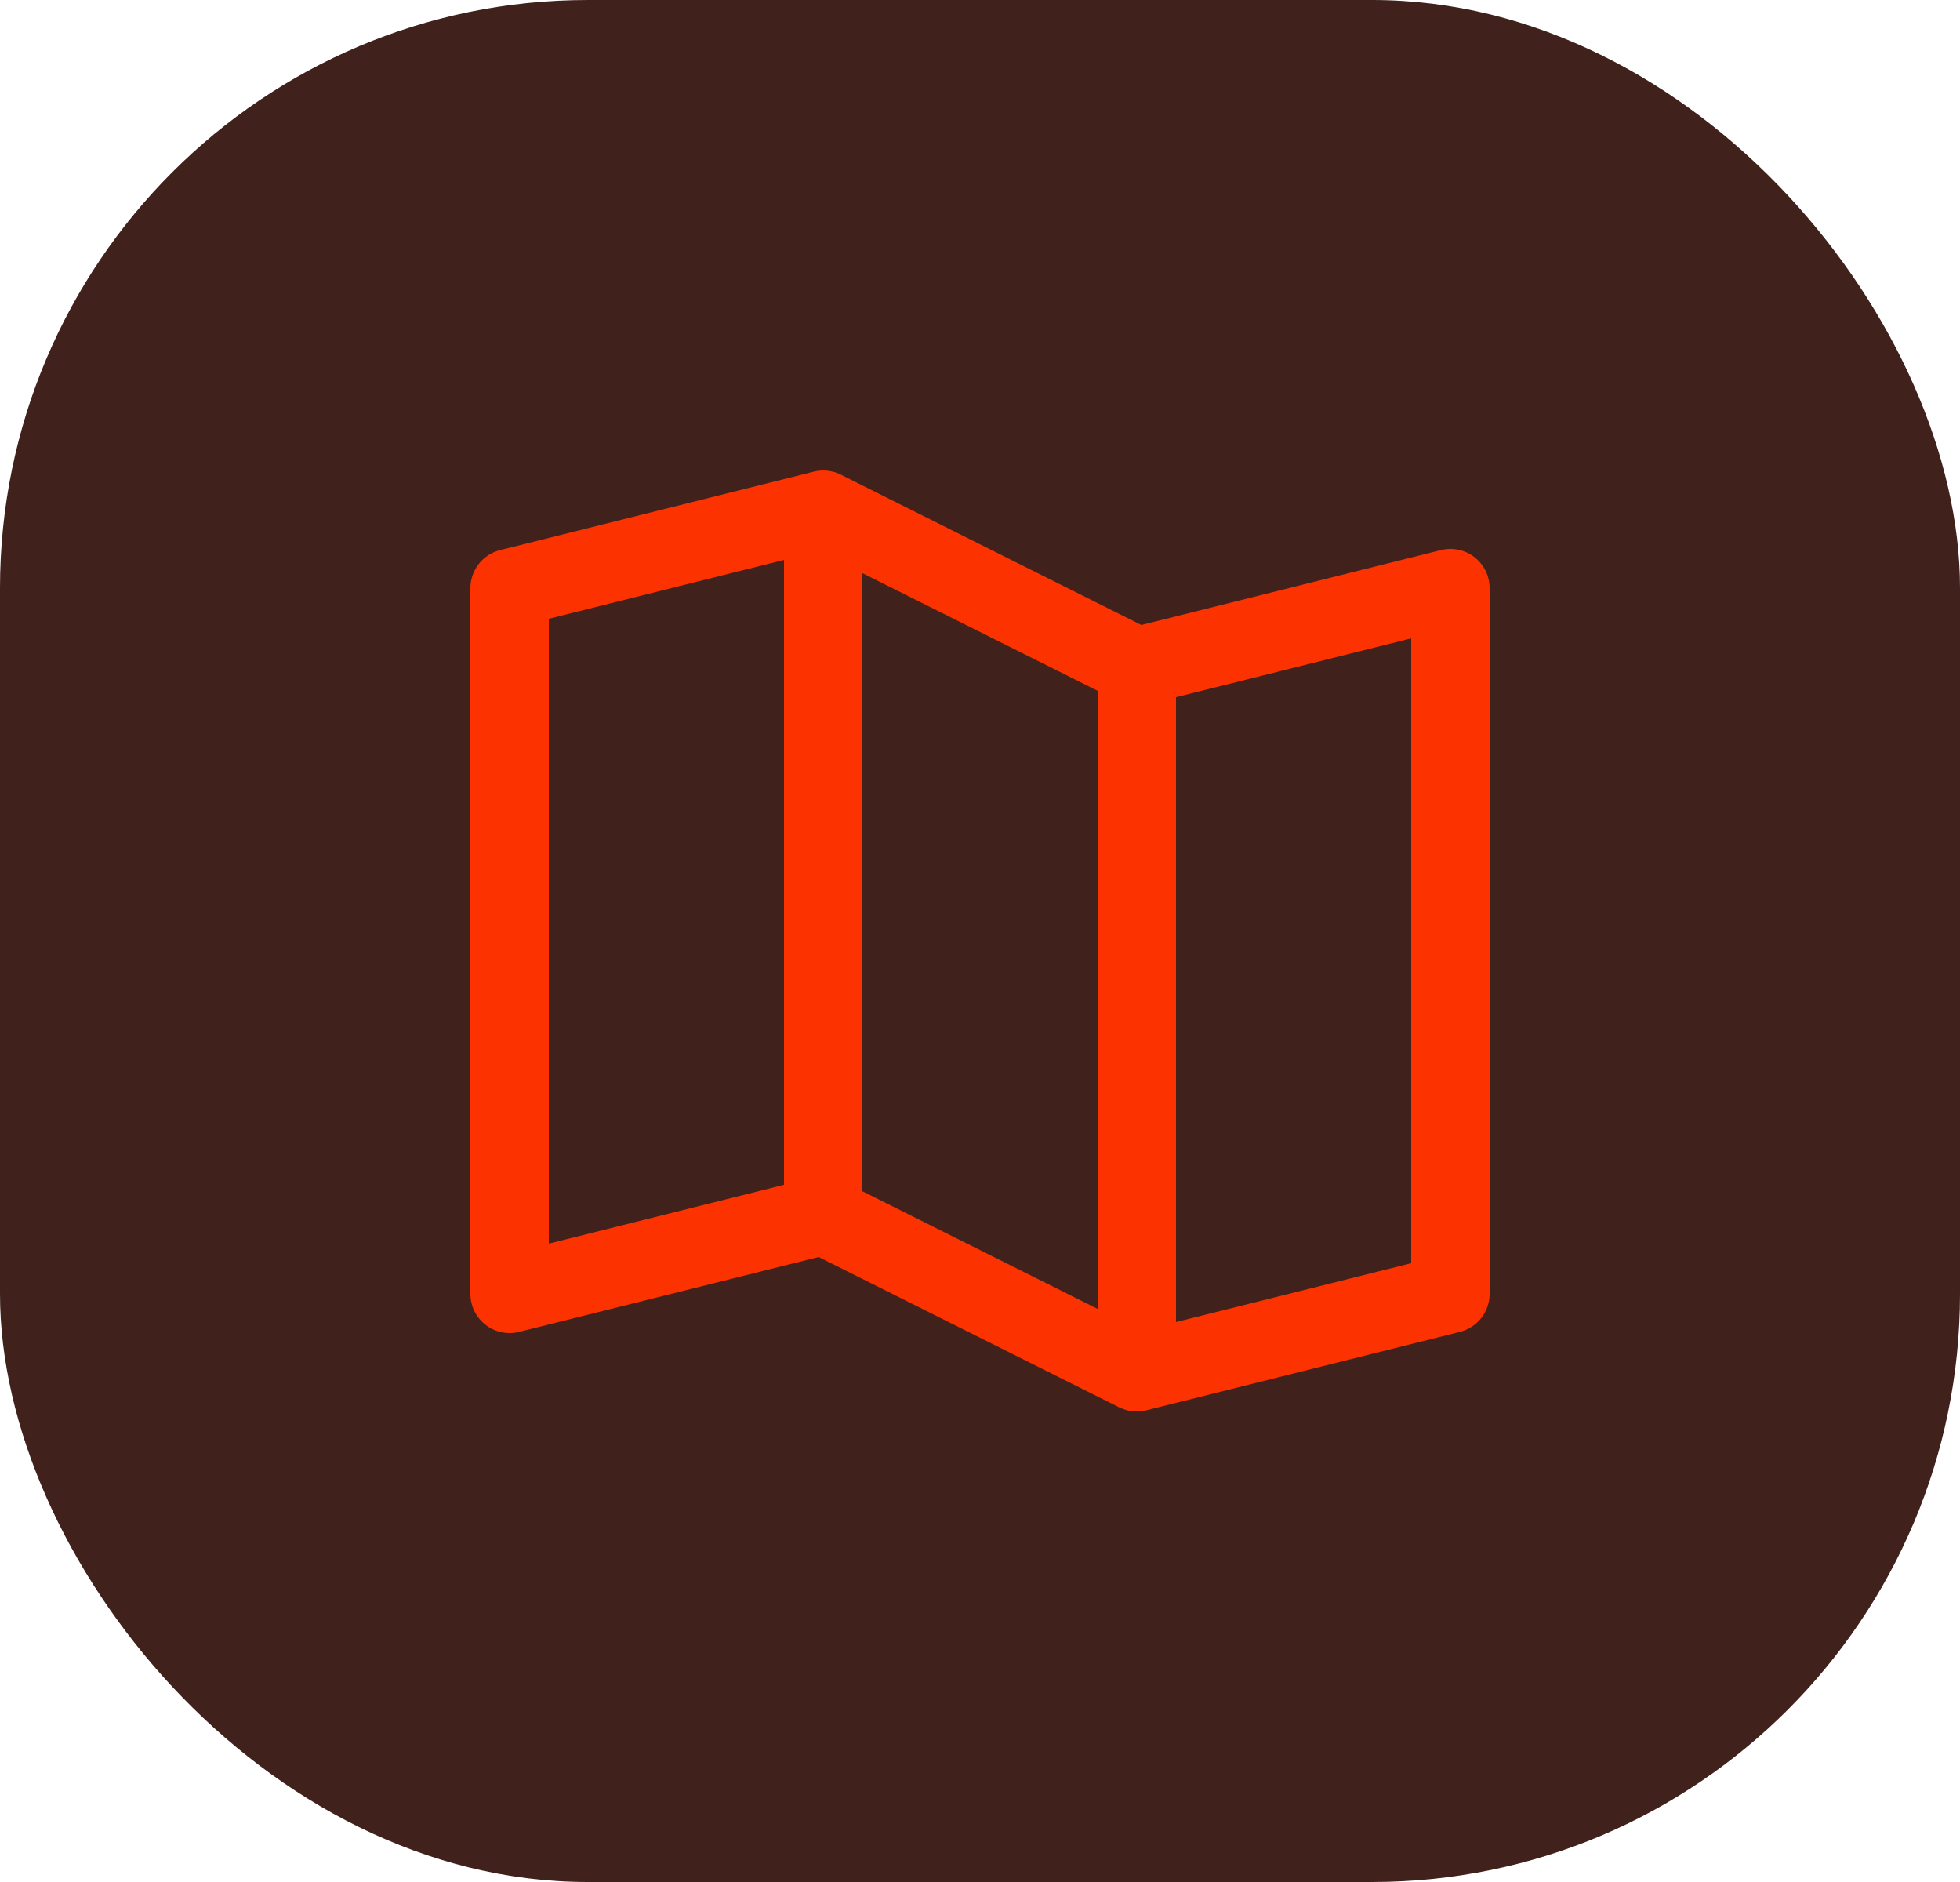
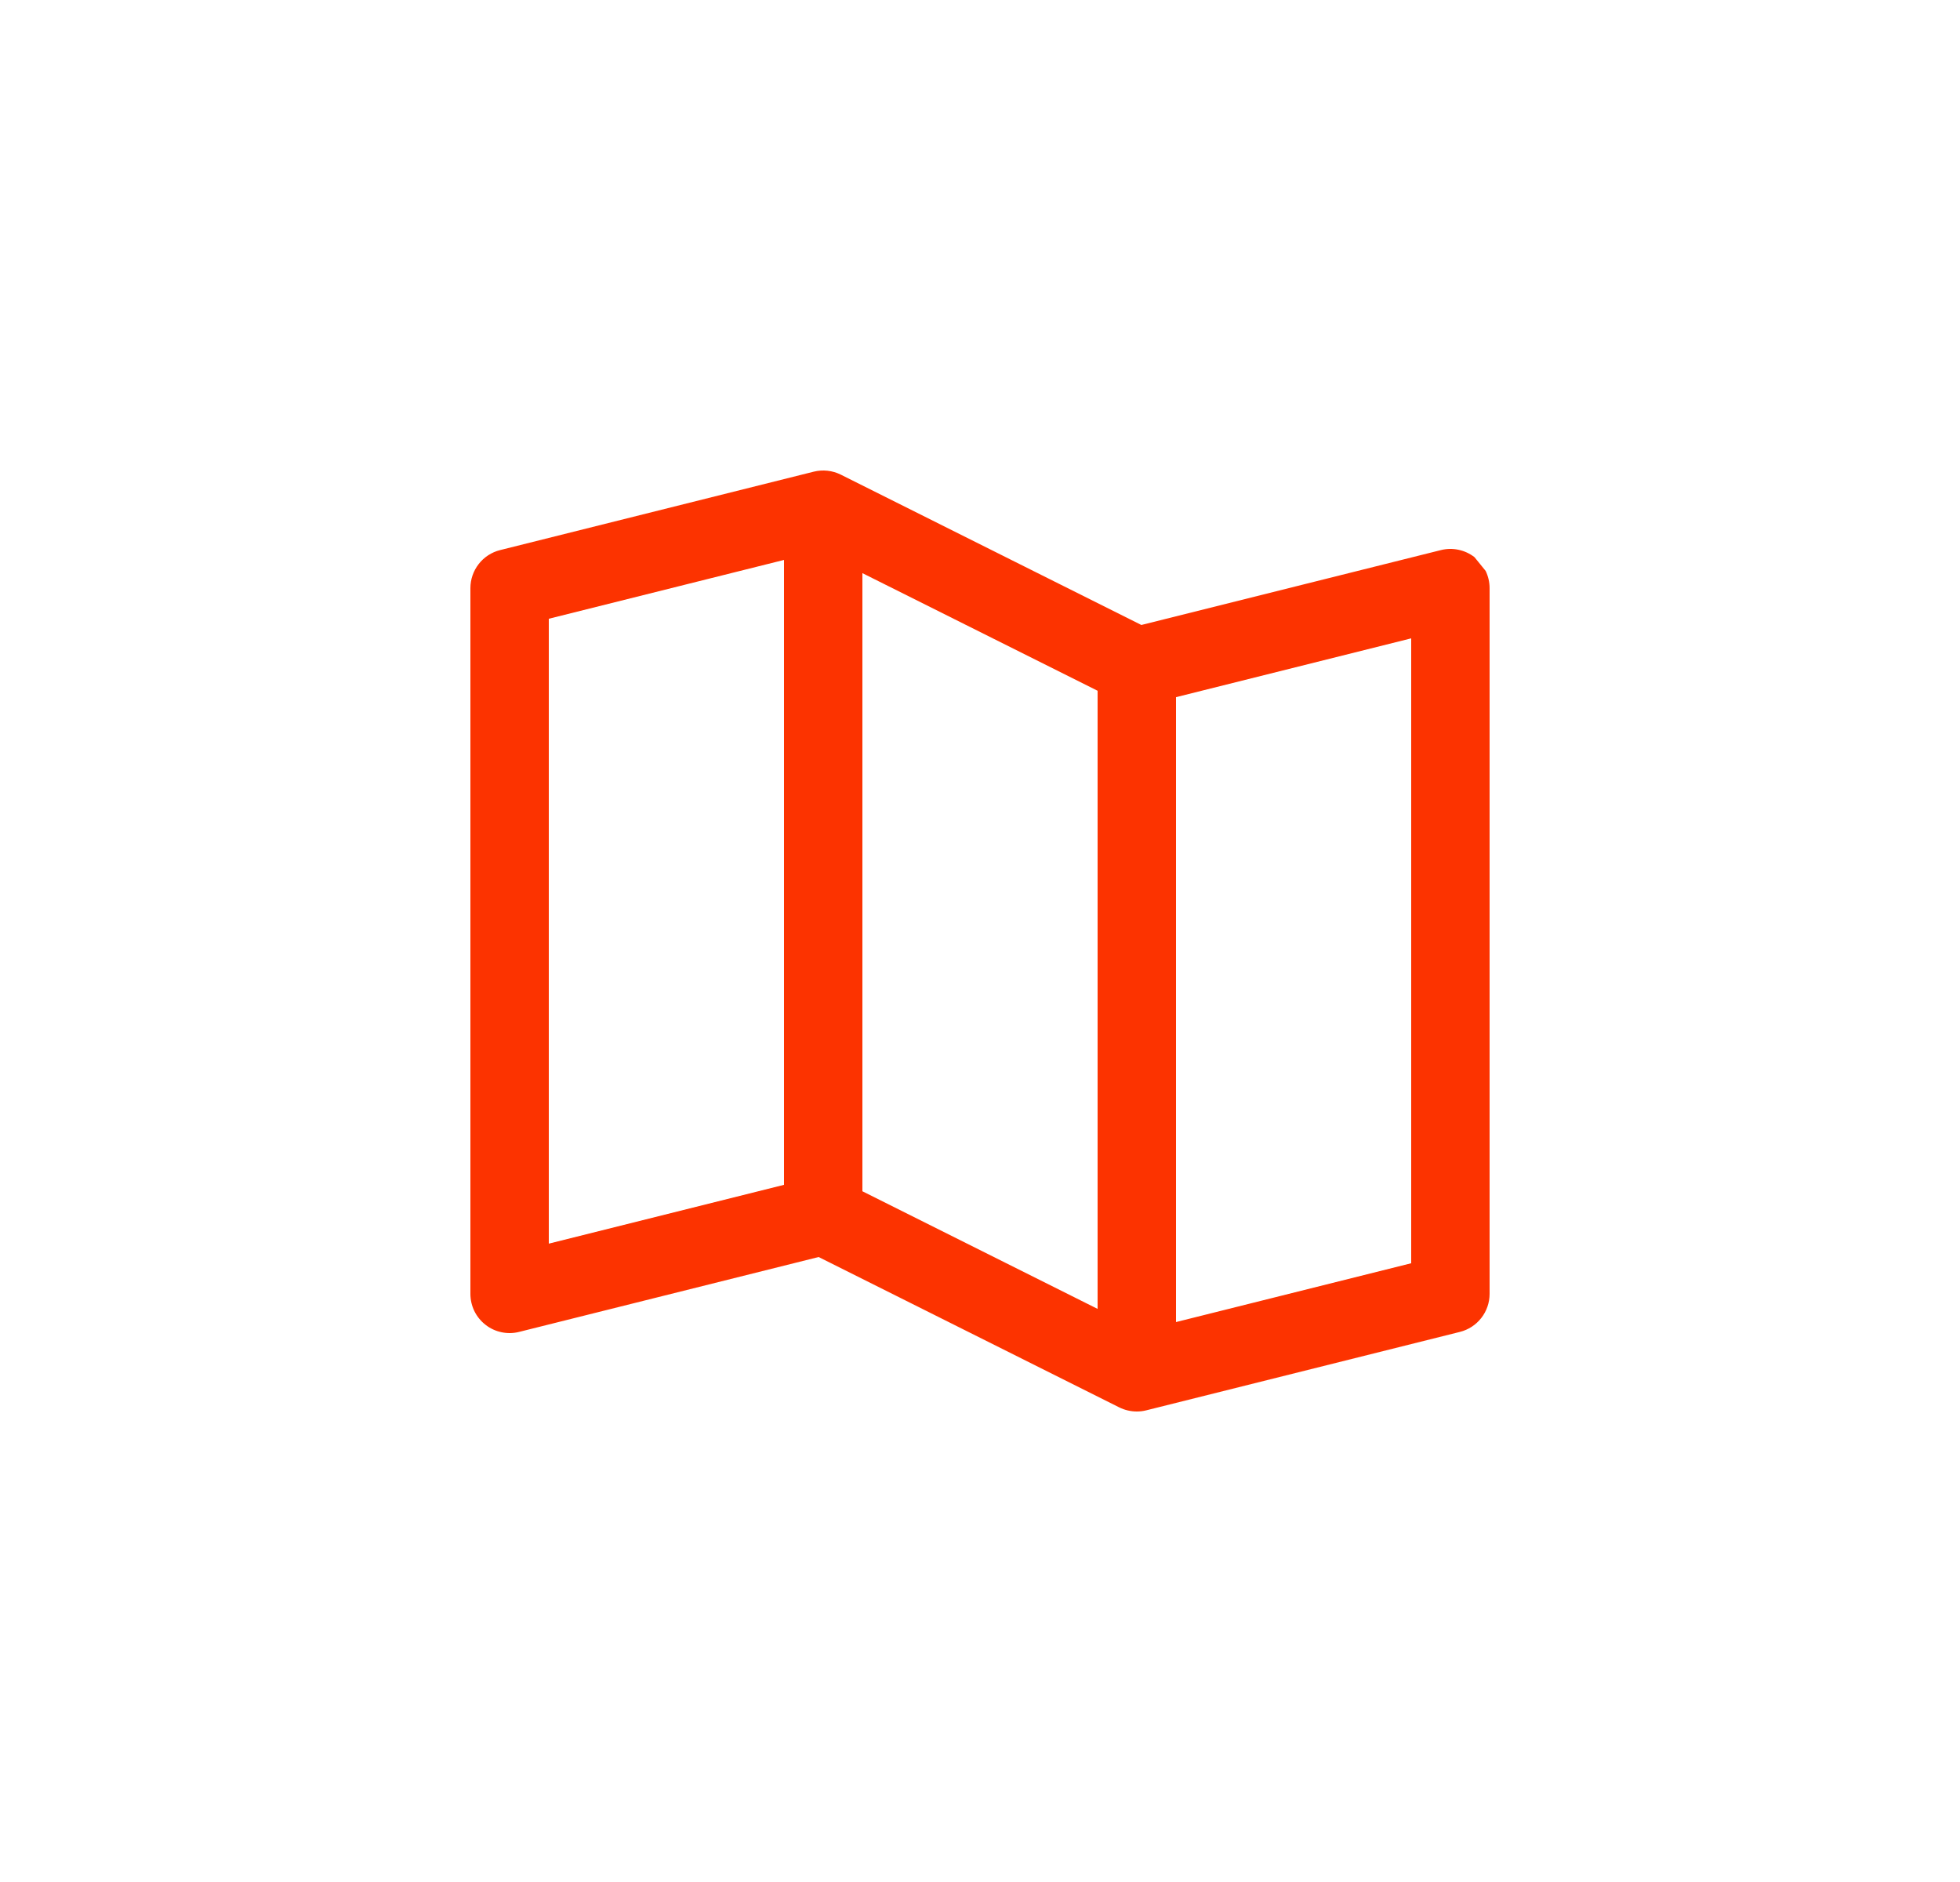
<svg xmlns="http://www.w3.org/2000/svg" width="50" height="48" viewBox="0 0 50 48" fill="none">
-   <rect width="50" height="48" rx="15" fill="#41211B" />
-   <path d="M37.615 14.211C37.495 14.118 37.356 14.053 37.207 14.022C37.059 13.99 36.905 13.993 36.758 14.03L29.116 15.94L21.448 12.105C21.234 11.999 20.989 11.972 20.758 12.03L12.758 14.03C12.541 14.084 12.349 14.209 12.212 14.385C12.075 14.561 12 14.777 12 15V33C12 33.152 12.035 33.302 12.101 33.439C12.168 33.575 12.265 33.695 12.385 33.788C12.504 33.882 12.644 33.947 12.793 33.978C12.941 34.01 13.095 34.007 13.242 33.97L20.884 32.06L28.552 35.895C28.692 35.964 28.845 36 29 36C29.082 36 29.163 35.99 29.242 35.97L37.242 33.97C37.459 33.916 37.651 33.791 37.788 33.615C37.925 33.44 38 33.223 38 33V15C38 14.848 37.965 14.698 37.899 14.561C37.832 14.425 37.735 14.305 37.615 14.211ZM22 14.618L28 17.618V33.383L22 30.383V14.618ZM14 15.781L20 14.281V30.219L14 31.719V15.781ZM36 32.219L30 33.719V17.781L36 16.281V32.219Z" fill="#FC3300" />
+   <path d="M37.615 14.211C37.495 14.118 37.356 14.053 37.207 14.022C37.059 13.99 36.905 13.993 36.758 14.03L29.116 15.94L21.448 12.105C21.234 11.999 20.989 11.972 20.758 12.03L12.758 14.03C12.541 14.084 12.349 14.209 12.212 14.385C12.075 14.561 12 14.777 12 15V33C12 33.152 12.035 33.302 12.101 33.439C12.168 33.575 12.265 33.695 12.385 33.788C12.504 33.882 12.644 33.947 12.793 33.978C12.941 34.01 13.095 34.007 13.242 33.97L20.884 32.06L28.552 35.895C28.692 35.964 28.845 36 29 36C29.082 36 29.163 35.99 29.242 35.97L37.242 33.97C37.459 33.916 37.651 33.791 37.788 33.615C37.925 33.44 38 33.223 38 33V15C38 14.848 37.965 14.698 37.899 14.561ZM22 14.618L28 17.618V33.383L22 30.383V14.618ZM14 15.781L20 14.281V30.219L14 31.719V15.781ZM36 32.219L30 33.719V17.781L36 16.281V32.219Z" fill="#FC3300" />
</svg>